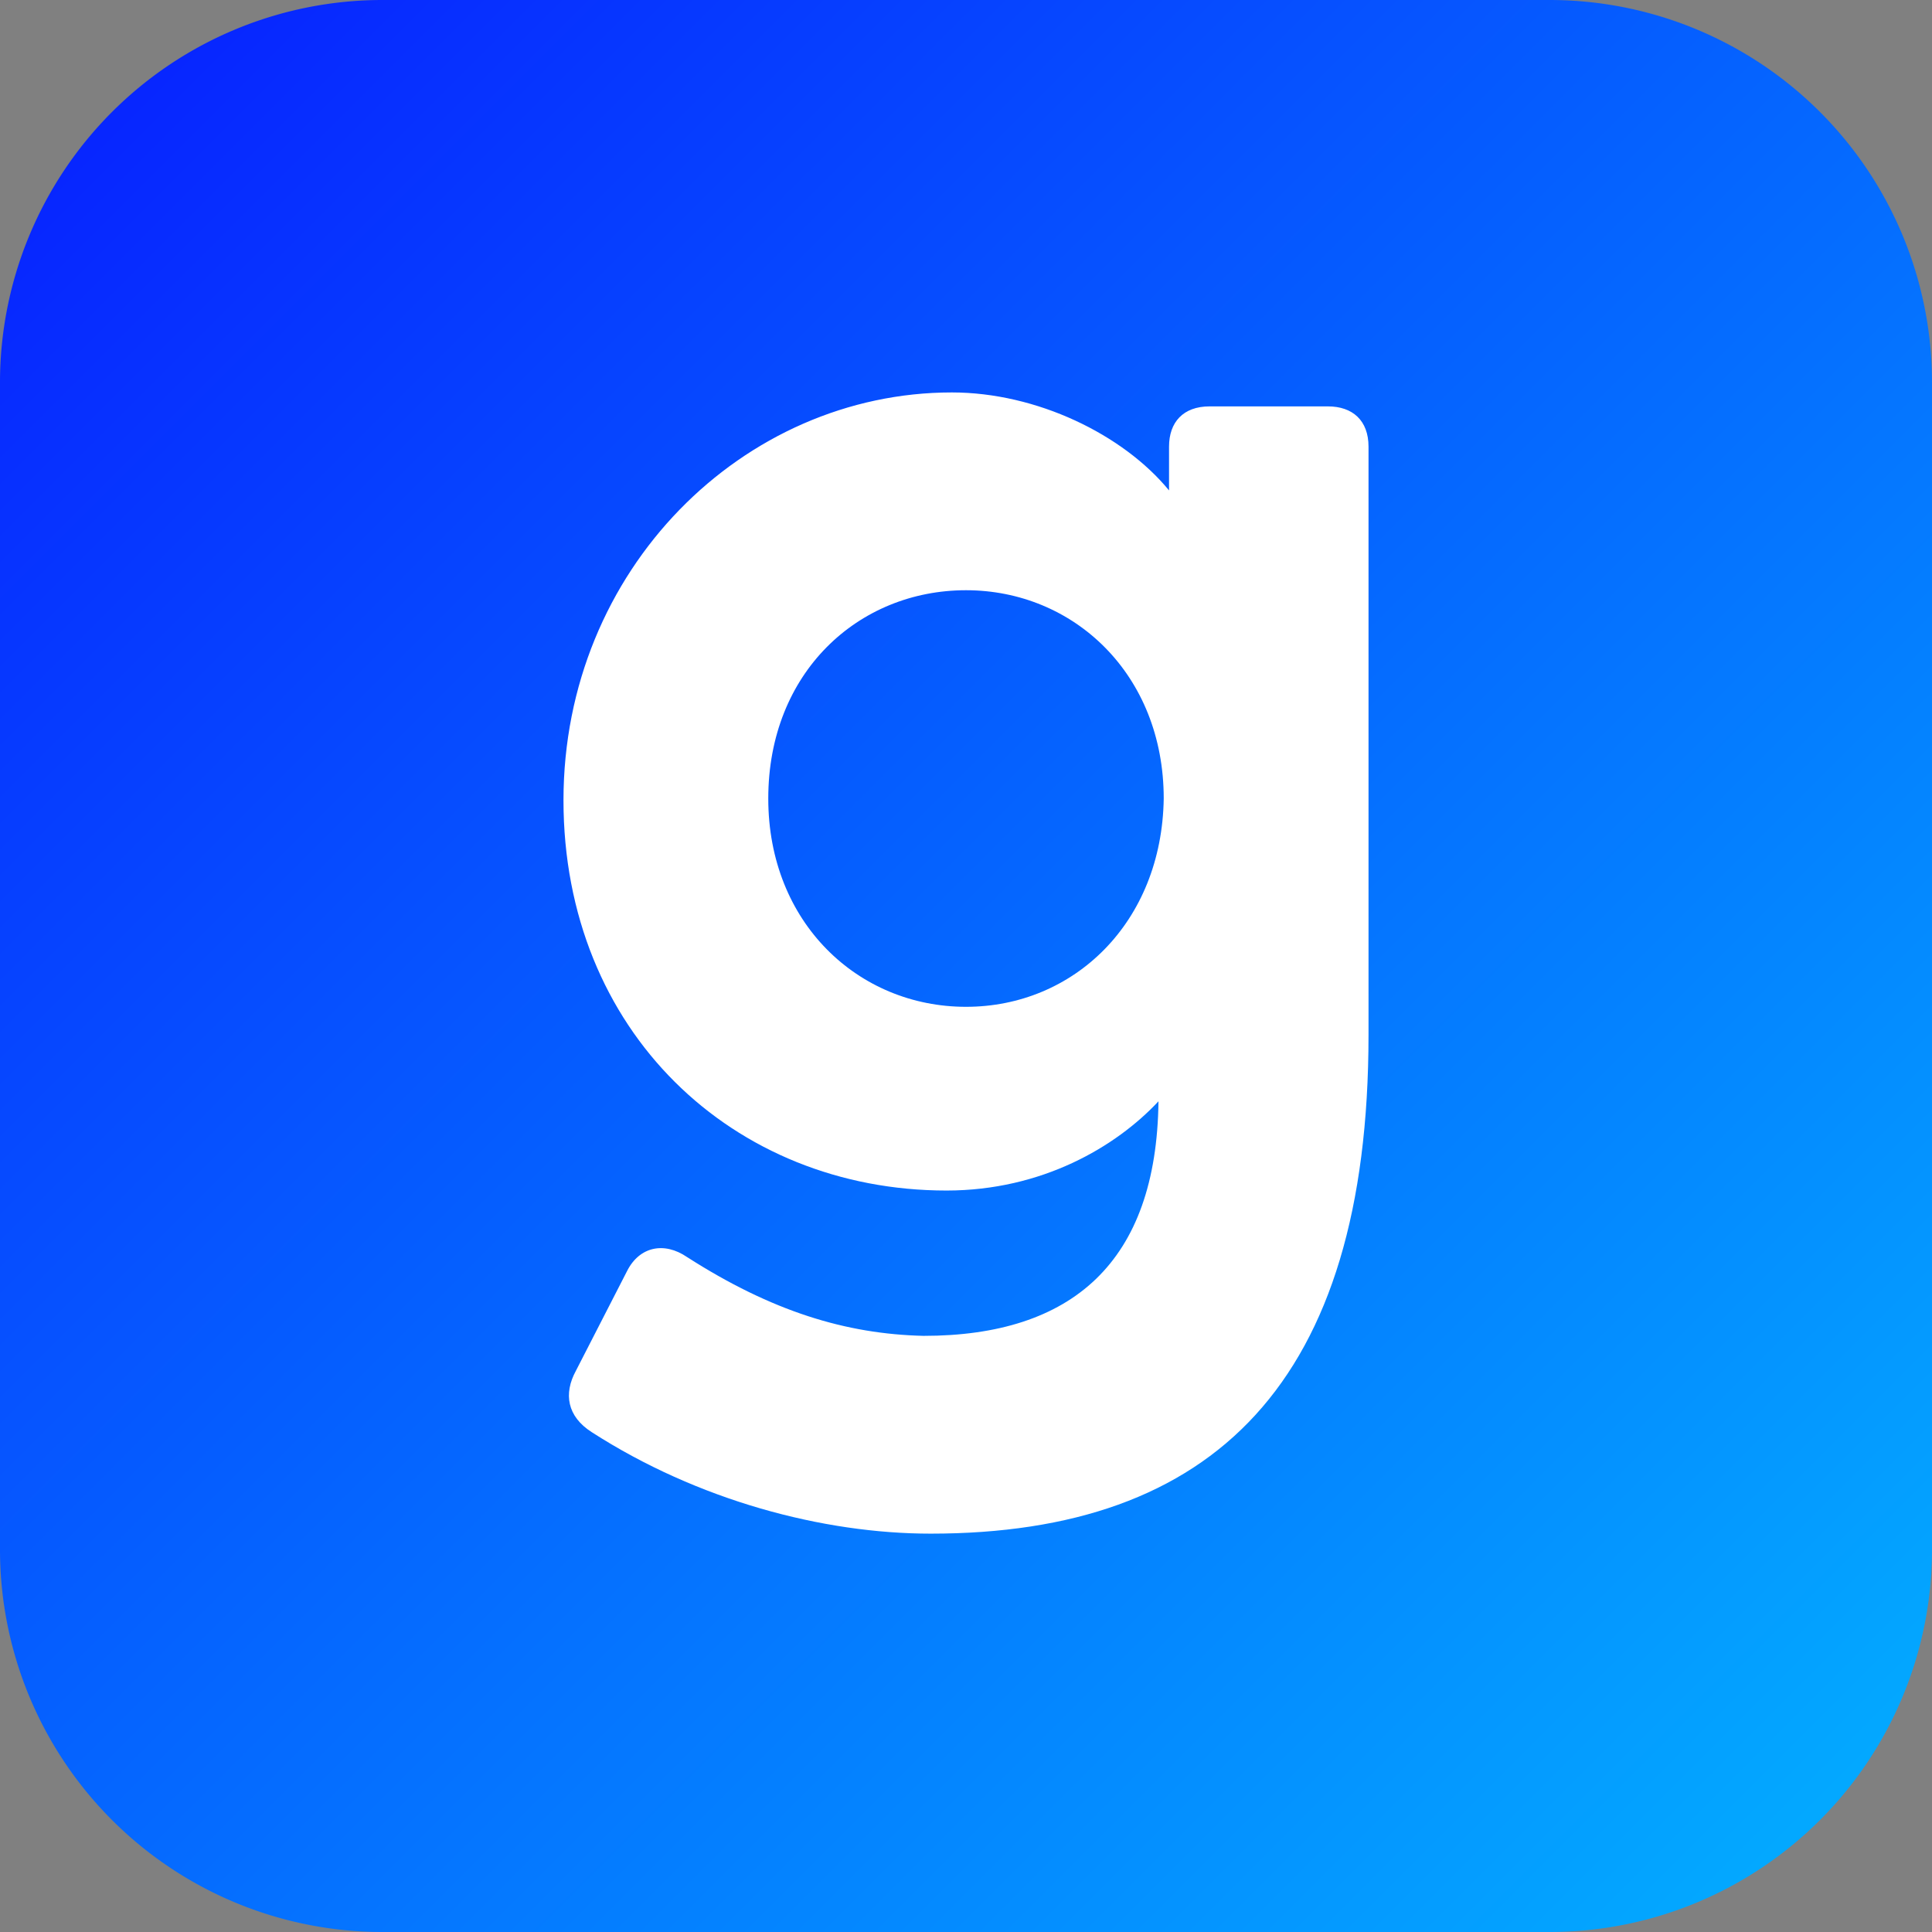
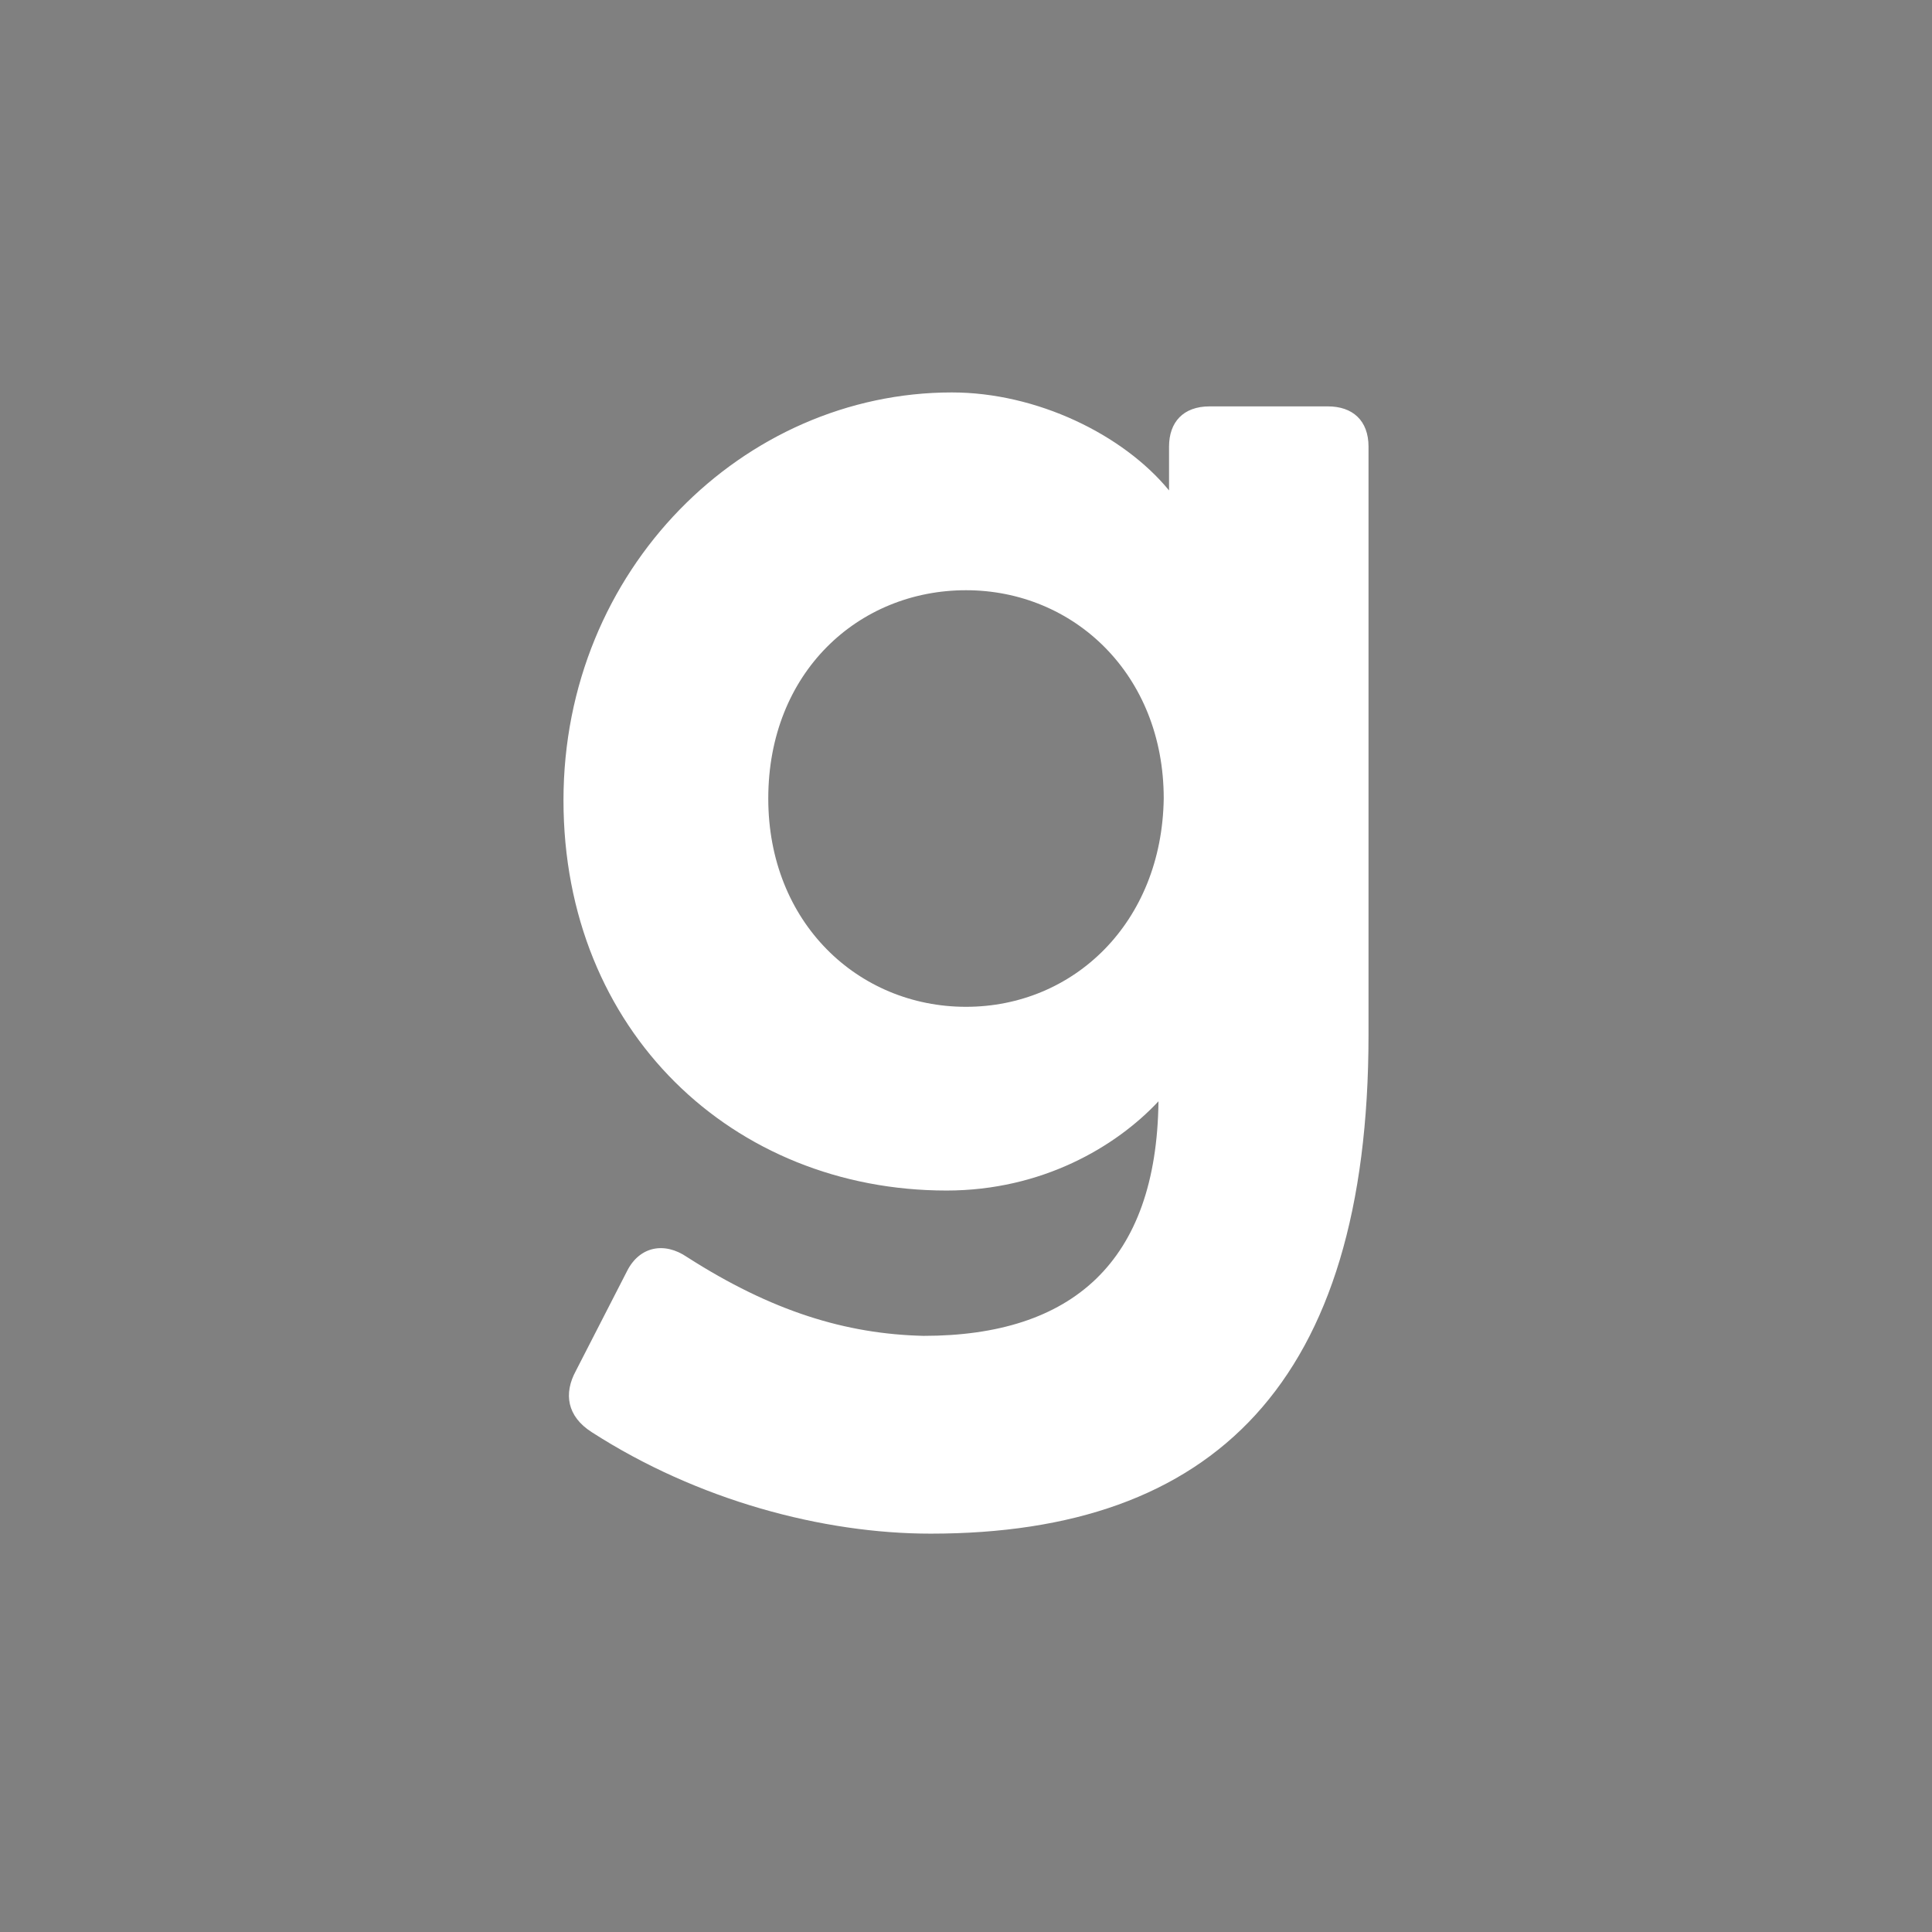
<svg xmlns="http://www.w3.org/2000/svg" width="32" height="32" fill="none">
  <rect width="100%" height="100%" fill="#808080" stroke="none" />
-   <path fill="url(#a)" d="M0 6.333A6.333 6.333 0 0 1 6.333 0h19.334A6.333 6.333 0 0 1 32 6.333v19.334A6.333 6.333 0 0 1 25.667 32H6.333A6.333 6.333 0 0 1 0 25.667V6.333Z" />
  <path fill="url(#b)" d="M20.035 6.731c-.438 0-.672.262-.672.667v.725c-.76-.927-2.193-1.623-3.597-1.623-3.45 0-6.433 2.928-6.433 6.755 0 3.826 2.808 6.464 6.345 6.464 1.58 0 2.807-.725 3.51-1.478-.03 2.667-1.434 3.885-3.89 3.885-1.287-.03-2.515-.406-3.918-1.305-.38-.26-.79-.174-.994.232l-.848 1.653c-.205.377-.146.754.263 1.015 1.755 1.13 3.831 1.681 5.614 1.681 4.678 0 7.252-2.493 7.252-8.262V7.398c0-.434-.264-.667-.673-.667h-1.959ZM16 16.676c-1.784 0-3.275-1.392-3.275-3.45 0-2.088 1.492-3.45 3.275-3.45s3.275 1.391 3.275 3.45c-.03 2.058-1.492 3.45-3.275 3.45Z" />
  <defs>
    <linearGradient id="a" x1="0" x2="32" y1="0" y2="32" gradientUnits="userSpaceOnUse">
      <stop offset=".034" stop-color="#0722FF" />
      <stop offset="1" stop-color="#03B1FF" />
    </linearGradient>
    <linearGradient id="b" x1="29.411" x2="122.641" y1="13.255" y2="38.884" gradientUnits="userSpaceOnUse">
      <stop stop-color="#fff" />
      <stop offset="1" stop-color="#03B4FC" />
    </linearGradient>
  </defs>
</svg>